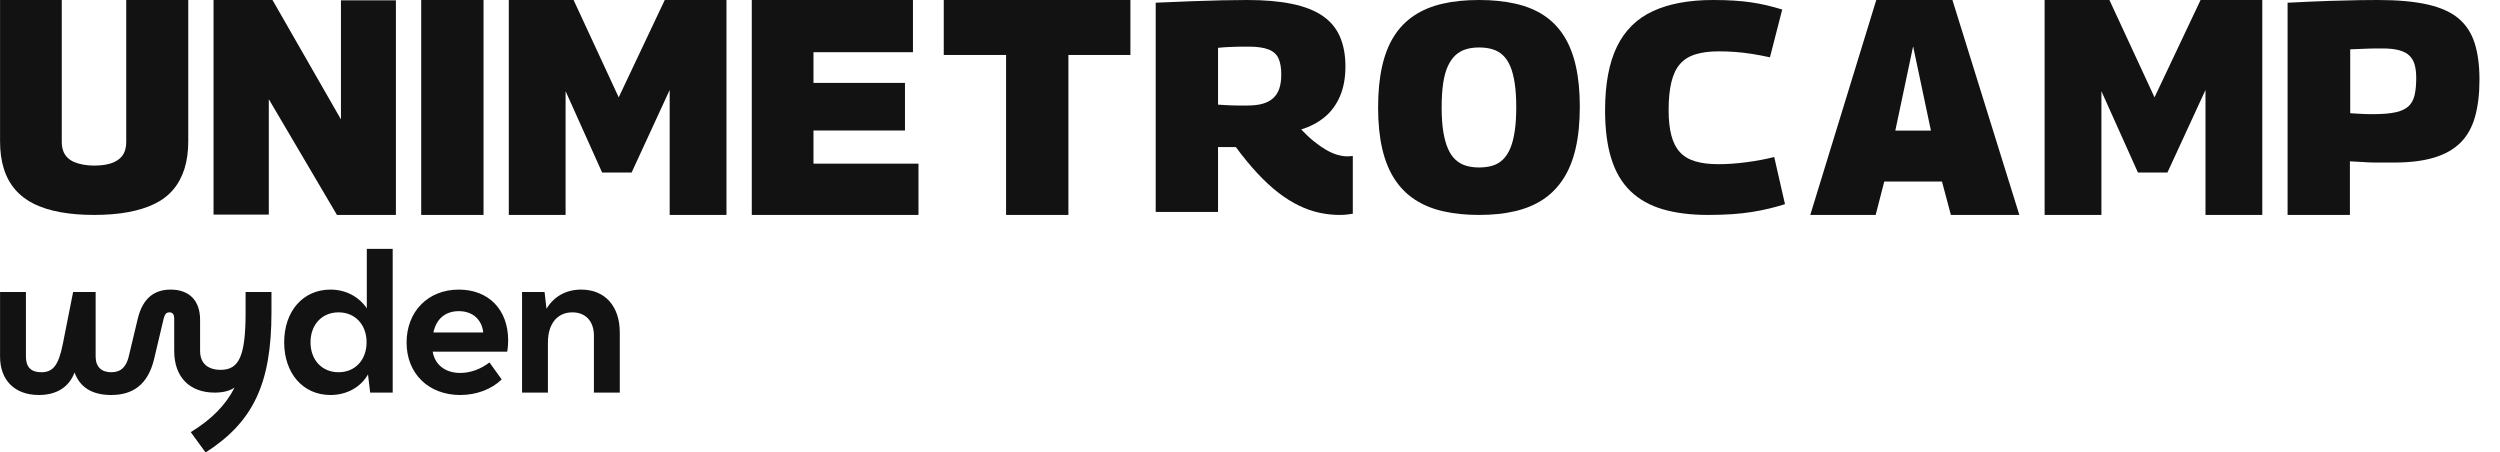
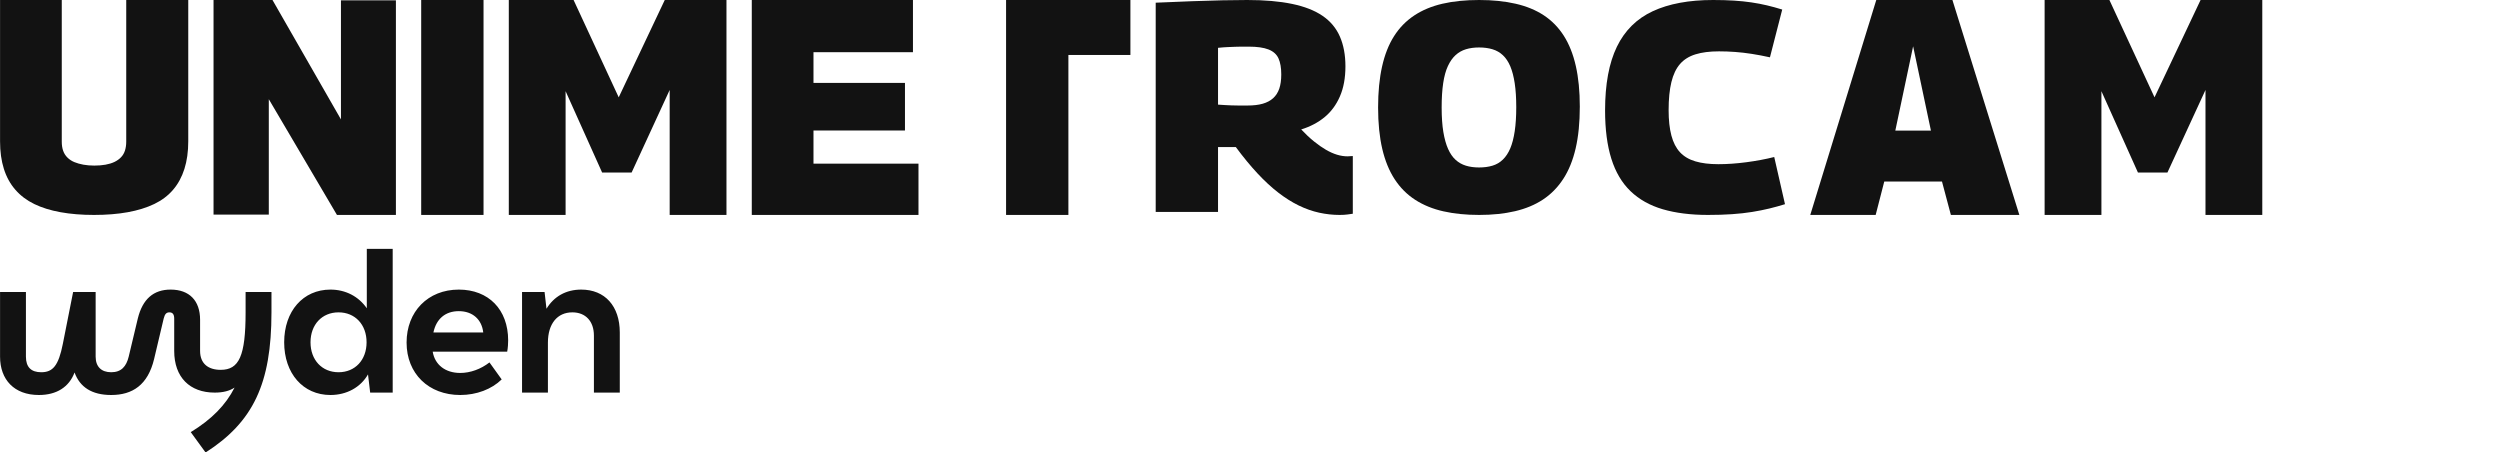
<svg xmlns="http://www.w3.org/2000/svg" width="221" height="40" viewBox="0 0 221 40" fill="none">
  <path d="M0.005 12.497V0H5.46V12.524C5.46 12.828 5.5 13.095 5.582 13.327C5.663 13.559 5.79 13.759 5.962 13.929C6.134 14.099 6.337 14.233 6.572 14.33C6.808 14.428 7.075 14.504 7.373 14.558C7.672 14.611 7.993 14.638 8.337 14.638C8.698 14.638 9.029 14.611 9.327 14.558C9.626 14.504 9.888 14.424 10.114 14.317C10.34 14.21 10.535 14.072 10.698 13.902C10.861 13.733 10.978 13.532 11.05 13.3C11.123 13.068 11.159 12.81 11.159 12.524V0H16.642V12.497C16.642 13.407 16.528 14.219 16.302 14.932C16.076 15.646 15.741 16.262 15.298 16.779C14.854 17.297 14.298 17.716 13.629 18.037C12.959 18.358 12.181 18.599 11.295 18.759C10.408 18.92 9.413 19 8.309 19C7.224 19 6.238 18.92 5.352 18.759C4.465 18.599 3.691 18.358 3.031 18.037C2.37 17.716 1.814 17.297 1.362 16.779C0.909 16.262 0.57 15.646 0.344 14.932C0.118 14.219 0.005 13.407 0.005 12.497Z" fill="#121212" />
  <path d="M18.877 18.973V0H24.088L30.14 10.555V0.027H34.998V19H29.787L23.762 8.769V18.973H18.877Z" fill="#121212" />
  <path d="M42.744 0H37.234V19H42.744V0Z" fill="#121212" />
  <path d="M44.978 19V0H50.705L54.694 8.604L58.765 0H64.22V19H59.199V7.953L55.834 15.254H53.229L49.999 8.061V19H44.978Z" fill="#121212" />
  <path d="M66.457 19V0H80.705V4.614H71.912V7.329H79.999V11.536H71.912V14.467H81.194V19H66.457Z" fill="#121212" />
-   <path d="M99.928 4.859H94.446V19H88.937V4.859H83.428V0H99.928V4.859Z" fill="#121212" />
+   <path d="M99.928 4.859H94.446V19H88.937V4.859V0H99.928V4.859Z" fill="#121212" />
  <path d="M110.279 9.328C110.803 9.328 111.251 9.275 111.622 9.17C111.993 9.064 112.301 8.901 112.545 8.681C112.789 8.461 112.97 8.179 113.088 7.835C113.205 7.492 113.264 7.073 113.264 6.58C113.264 5.999 113.183 5.527 113.02 5.166C112.857 4.805 112.563 4.541 112.138 4.373C111.713 4.206 111.129 4.123 110.387 4.123H109.736C109.555 4.123 109.37 4.127 109.18 4.136C108.99 4.145 108.777 4.153 108.542 4.162C108.307 4.171 108.017 4.193 107.674 4.228V9.249C107.909 9.267 108.117 9.28 108.298 9.289C108.478 9.298 108.664 9.306 108.854 9.315C109.044 9.324 109.252 9.328 109.478 9.328H110.279ZM118.421 19C117.824 19 117.222 18.934 116.616 18.802C116.01 18.669 115.408 18.458 114.811 18.167C114.214 17.877 113.612 17.498 113.006 17.031C112.4 16.565 111.785 15.996 111.161 15.327C110.537 14.657 109.899 13.883 109.248 13.001H107.674V18.736H102.164V0.238C103.34 0.185 104.417 0.141 105.394 0.106C106.371 0.071 107.266 0.044 108.08 0.026C108.895 0.009 109.618 0 110.252 0C111.789 0 113.11 0.115 114.214 0.344C115.318 0.573 116.218 0.925 116.914 1.4C117.611 1.876 118.122 2.489 118.448 3.237C118.774 3.986 118.936 4.862 118.936 5.866C118.936 6.888 118.774 7.774 118.448 8.522C118.122 9.271 117.67 9.883 117.091 10.359C116.512 10.834 115.824 11.196 115.028 11.442C115.408 11.848 115.784 12.2 116.154 12.499C116.525 12.799 116.878 13.046 117.213 13.239C117.548 13.433 117.873 13.579 118.19 13.675C118.506 13.772 118.819 13.82 119.126 13.82C119.198 13.82 119.276 13.816 119.357 13.807C119.438 13.798 119.515 13.794 119.588 13.794V18.894C119.461 18.912 119.303 18.934 119.113 18.96C118.923 18.987 118.692 19 118.421 19Z" fill="#121212" />
  <path d="M130.753 14.804C131.188 14.804 131.581 14.751 131.934 14.646C132.287 14.54 132.594 14.36 132.856 14.105C133.119 13.85 133.335 13.52 133.508 13.115C133.679 12.711 133.811 12.205 133.901 11.598C133.992 10.991 134.037 10.283 134.037 9.474C134.037 8.665 133.992 7.961 133.901 7.363C133.811 6.765 133.679 6.263 133.508 5.858C133.335 5.454 133.119 5.128 132.856 4.882C132.594 4.636 132.287 4.46 131.934 4.354C131.581 4.249 131.188 4.196 130.753 4.196C130.319 4.196 129.93 4.249 129.586 4.354C129.242 4.46 128.939 4.631 128.677 4.869C128.414 5.106 128.188 5.428 127.998 5.832C127.808 6.237 127.668 6.742 127.578 7.349C127.487 7.956 127.442 8.673 127.442 9.5C127.442 10.345 127.492 11.066 127.591 11.664C127.691 12.262 127.831 12.764 128.012 13.168C128.193 13.573 128.414 13.894 128.677 14.131C128.939 14.369 129.242 14.54 129.586 14.646C129.93 14.751 130.319 14.804 130.753 14.804ZM130.753 19C129.595 19 128.546 18.895 127.605 18.683C126.664 18.472 125.832 18.134 125.108 17.667C124.384 17.201 123.778 16.594 123.29 15.847C122.801 15.099 122.435 14.202 122.191 13.155C121.947 12.108 121.824 10.89 121.824 9.5C121.824 8.128 121.942 6.918 122.177 5.872C122.412 4.825 122.765 3.932 123.236 3.193C123.706 2.454 124.298 1.847 125.013 1.372C125.728 0.897 126.56 0.55 127.51 0.33C128.46 0.11 129.541 0 130.753 0C131.947 0 133.024 0.11 133.983 0.33C134.941 0.55 135.774 0.893 136.48 1.359C137.185 1.825 137.773 2.428 138.244 3.167C138.714 3.906 139.067 4.794 139.302 5.832C139.537 6.87 139.655 8.066 139.655 9.421C139.655 10.829 139.533 12.06 139.288 13.115C139.044 14.171 138.678 15.072 138.189 15.82C137.701 16.568 137.104 17.175 136.398 17.641C135.693 18.107 134.869 18.45 133.928 18.67C132.988 18.89 131.929 19 130.753 19Z" fill="#121212" />
  <path d="M141.889 9.764C141.889 7.442 142.237 5.564 142.934 4.13C143.63 2.696 144.688 1.649 146.109 0.989C147.529 0.33 149.306 0 151.442 0C152.111 0 152.722 0.018 153.274 0.053C153.826 0.088 154.341 0.141 154.82 0.211C155.3 0.282 155.761 0.369 156.205 0.475C156.648 0.58 157.096 0.704 157.548 0.844L156.463 5.067C155.901 4.944 155.368 4.842 154.861 4.763C154.354 4.684 153.861 4.627 153.382 4.592C152.903 4.557 152.428 4.539 151.957 4.539C151.143 4.539 150.451 4.627 149.881 4.803C149.311 4.979 148.854 5.265 148.511 5.661C148.167 6.056 147.914 6.588 147.751 7.257C147.588 7.926 147.506 8.753 147.506 9.737C147.506 10.617 147.588 11.365 147.751 11.981C147.914 12.597 148.167 13.089 148.511 13.459C148.854 13.828 149.306 14.096 149.868 14.263C150.428 14.431 151.107 14.514 151.903 14.514C152.681 14.514 153.505 14.457 154.373 14.342C155.241 14.228 156.065 14.075 156.842 13.88L157.793 18.05C157.34 18.191 156.879 18.318 156.409 18.433C155.938 18.547 155.431 18.648 154.889 18.736C154.346 18.824 153.753 18.89 153.111 18.934C152.468 18.978 151.758 19 150.98 19C149.461 19 148.131 18.832 146.991 18.499C145.851 18.165 144.901 17.632 144.141 16.902C143.382 16.172 142.816 15.218 142.445 14.039C142.074 12.861 141.889 11.435 141.889 9.764Z" fill="#121212" />
  <path d="M167.546 11.546H170.694L169.12 4.093L167.546 11.546ZM160.028 19L165.863 0H172.594L178.51 19H172.458L171.671 16.046H166.569L165.809 19H160.028Z" fill="#121212" />
  <path d="M180.744 19V0H186.471L190.46 8.604L194.531 0H199.986V19H194.965V7.953L191.6 15.254H188.995L185.765 8.061V19H180.744Z" fill="#121212" />
-   <path d="M207.759 4.362V10.008C208.012 10.027 208.229 10.04 208.41 10.049C208.591 10.058 208.759 10.067 208.913 10.075C209.066 10.085 209.215 10.089 209.36 10.089H209.849C210.663 10.089 211.319 10.031 211.817 9.915C212.314 9.799 212.689 9.616 212.943 9.366C213.196 9.117 213.368 8.787 213.458 8.376C213.549 7.966 213.594 7.475 213.594 6.904C213.594 6.441 213.549 6.048 213.458 5.727C213.368 5.405 213.214 5.138 212.997 4.924C212.78 4.71 212.477 4.549 212.088 4.442C211.698 4.335 211.206 4.282 210.609 4.282H209.998C209.808 4.282 209.618 4.286 209.428 4.295C209.238 4.304 209.008 4.313 208.736 4.322C208.465 4.331 208.139 4.344 207.759 4.362ZM202.223 19V0.241C203.598 0.17 204.819 0.116 205.887 0.08C206.954 0.045 207.85 0.023 208.573 0.013C209.297 0.005 209.839 0 210.202 0C211.975 0 213.445 0.134 214.612 0.401C215.779 0.669 216.692 1.084 217.353 1.646C218.013 2.208 218.483 2.935 218.764 3.827C219.044 4.719 219.185 5.79 219.185 7.038C219.185 8.305 219.053 9.402 218.791 10.33C218.529 11.258 218.104 12.015 217.516 12.604C216.927 13.193 216.149 13.634 215.182 13.929C214.214 14.223 213.024 14.37 211.613 14.37H209.971C209.799 14.37 209.623 14.366 209.442 14.357C209.261 14.348 209.039 14.335 208.777 14.317C208.514 14.299 208.166 14.281 207.732 14.263V19H202.223Z" fill="#121212" />
  <path d="M32.426 27.252C31.707 26.214 30.563 25.6 29.208 25.6C26.793 25.6 25.121 27.506 25.121 30.259C25.121 33.012 26.793 34.918 29.208 34.918C30.648 34.918 31.876 34.24 32.532 33.097L32.723 34.706H34.714V22H32.426V27.252ZM21.711 27.612C21.711 31.466 21.139 32.694 19.509 32.694C18.429 32.694 17.688 32.165 17.688 31.021V28.268C17.688 26.574 16.735 25.6 15.083 25.6C13.579 25.6 12.605 26.426 12.181 28.162L11.377 31.529C11.165 32.398 10.72 32.906 9.831 32.906C8.963 32.906 8.455 32.419 8.455 31.529V25.812H6.464L5.553 30.407C5.172 32.334 4.664 32.906 3.647 32.906C2.758 32.906 2.292 32.461 2.292 31.529V25.812H0.005V31.529C0.005 33.562 1.254 34.918 3.435 34.918C5.003 34.918 6.104 34.219 6.591 32.927C7.057 34.219 8.116 34.918 9.831 34.918C11.716 34.918 13.071 34.028 13.622 31.741L14.469 28.162C14.575 27.739 14.723 27.612 14.977 27.612C15.252 27.612 15.4 27.781 15.4 28.162V31.021C15.4 33.351 16.777 34.706 18.979 34.706C19.721 34.706 20.292 34.558 20.737 34.261C19.953 35.807 18.704 37.078 16.862 38.2L18.174 40C22.368 37.311 23.998 33.944 23.998 27.612V25.812H21.711V27.612ZM40.558 25.6C37.827 25.6 35.942 27.548 35.942 30.28C35.942 33.033 37.89 34.918 40.685 34.918C42.126 34.918 43.46 34.409 44.349 33.541L43.269 32.038C42.507 32.631 41.575 32.969 40.685 32.969C39.373 32.969 38.441 32.25 38.25 31.085H44.836C44.9 30.746 44.921 30.386 44.921 30.09C44.921 27.358 43.184 25.6 40.558 25.6ZM51.38 25.6C50.024 25.6 48.966 26.214 48.309 27.294L48.14 25.812H46.149V34.706H48.436V30.28C48.436 28.628 49.262 27.612 50.596 27.612C51.761 27.612 52.502 28.395 52.502 29.666V34.706H54.789V29.391C54.789 27.061 53.476 25.6 51.38 25.6ZM40.558 27.506C41.787 27.506 42.592 28.247 42.719 29.391H38.313C38.568 28.183 39.373 27.506 40.558 27.506ZM29.928 32.906C28.466 32.906 27.45 31.826 27.45 30.259C27.45 28.692 28.466 27.612 29.928 27.612C31.389 27.612 32.405 28.692 32.405 30.259C32.405 31.826 31.389 32.906 29.928 32.906Z" fill="#121212" />
</svg>